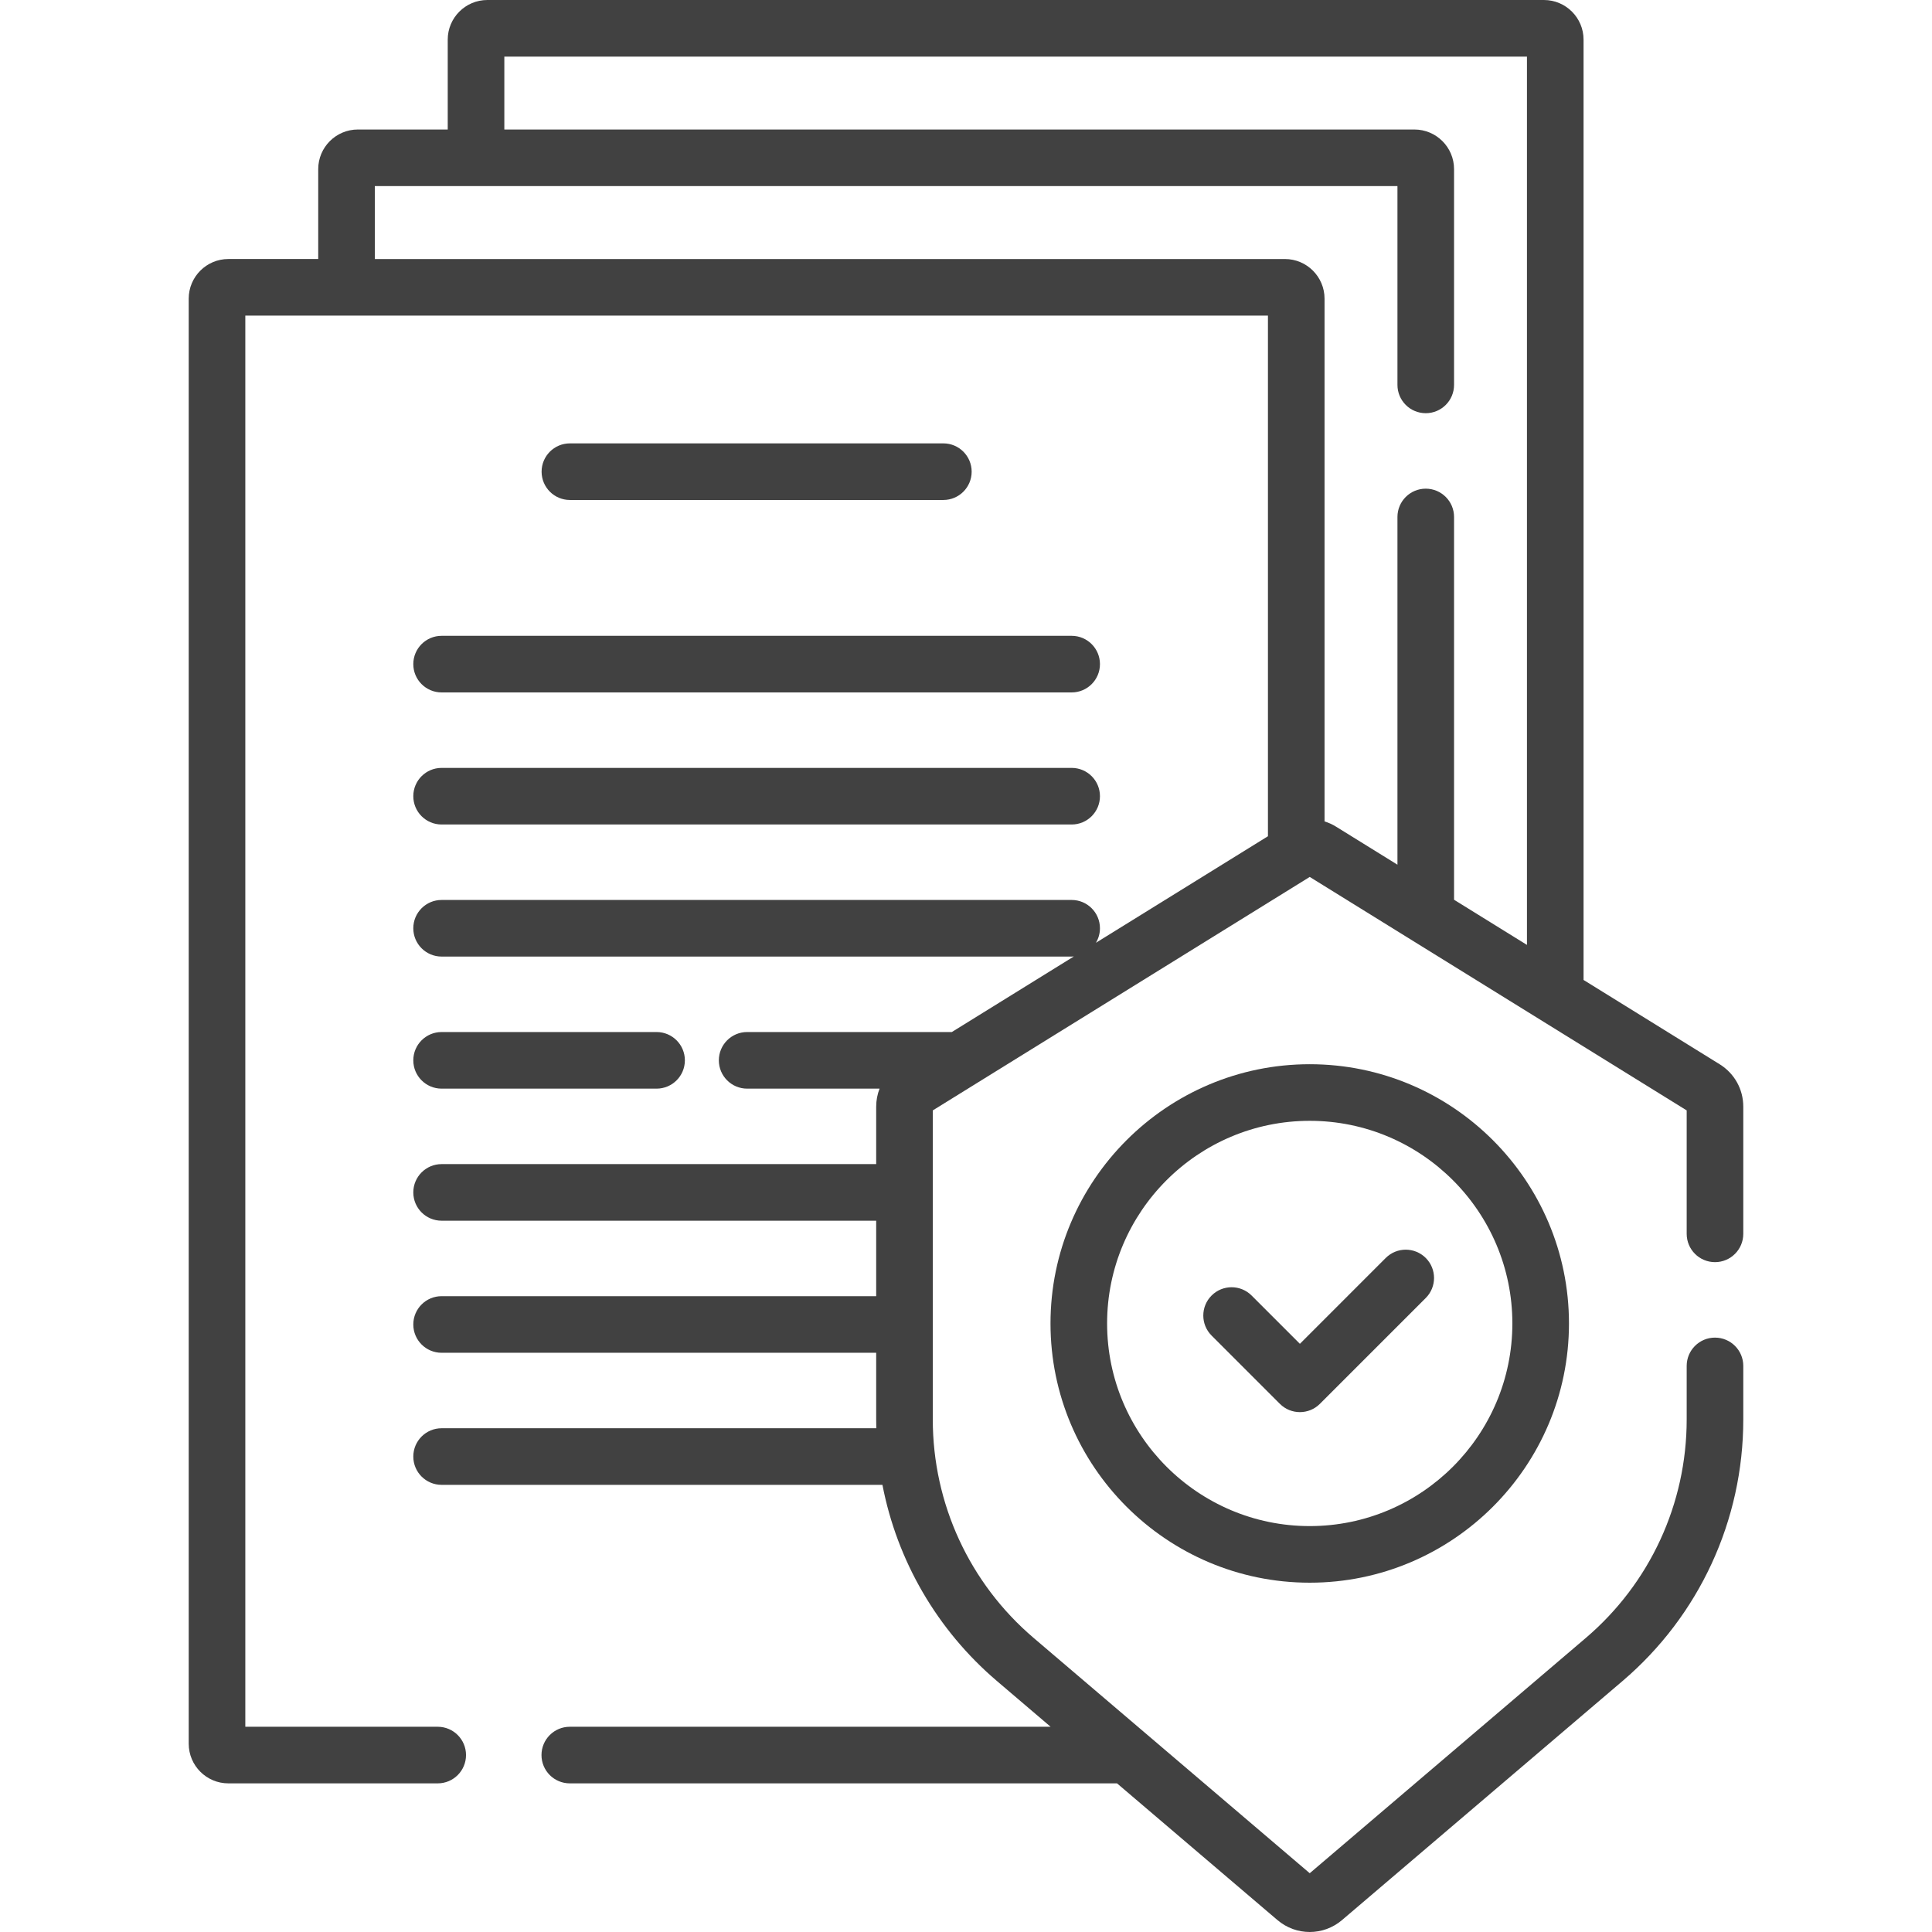
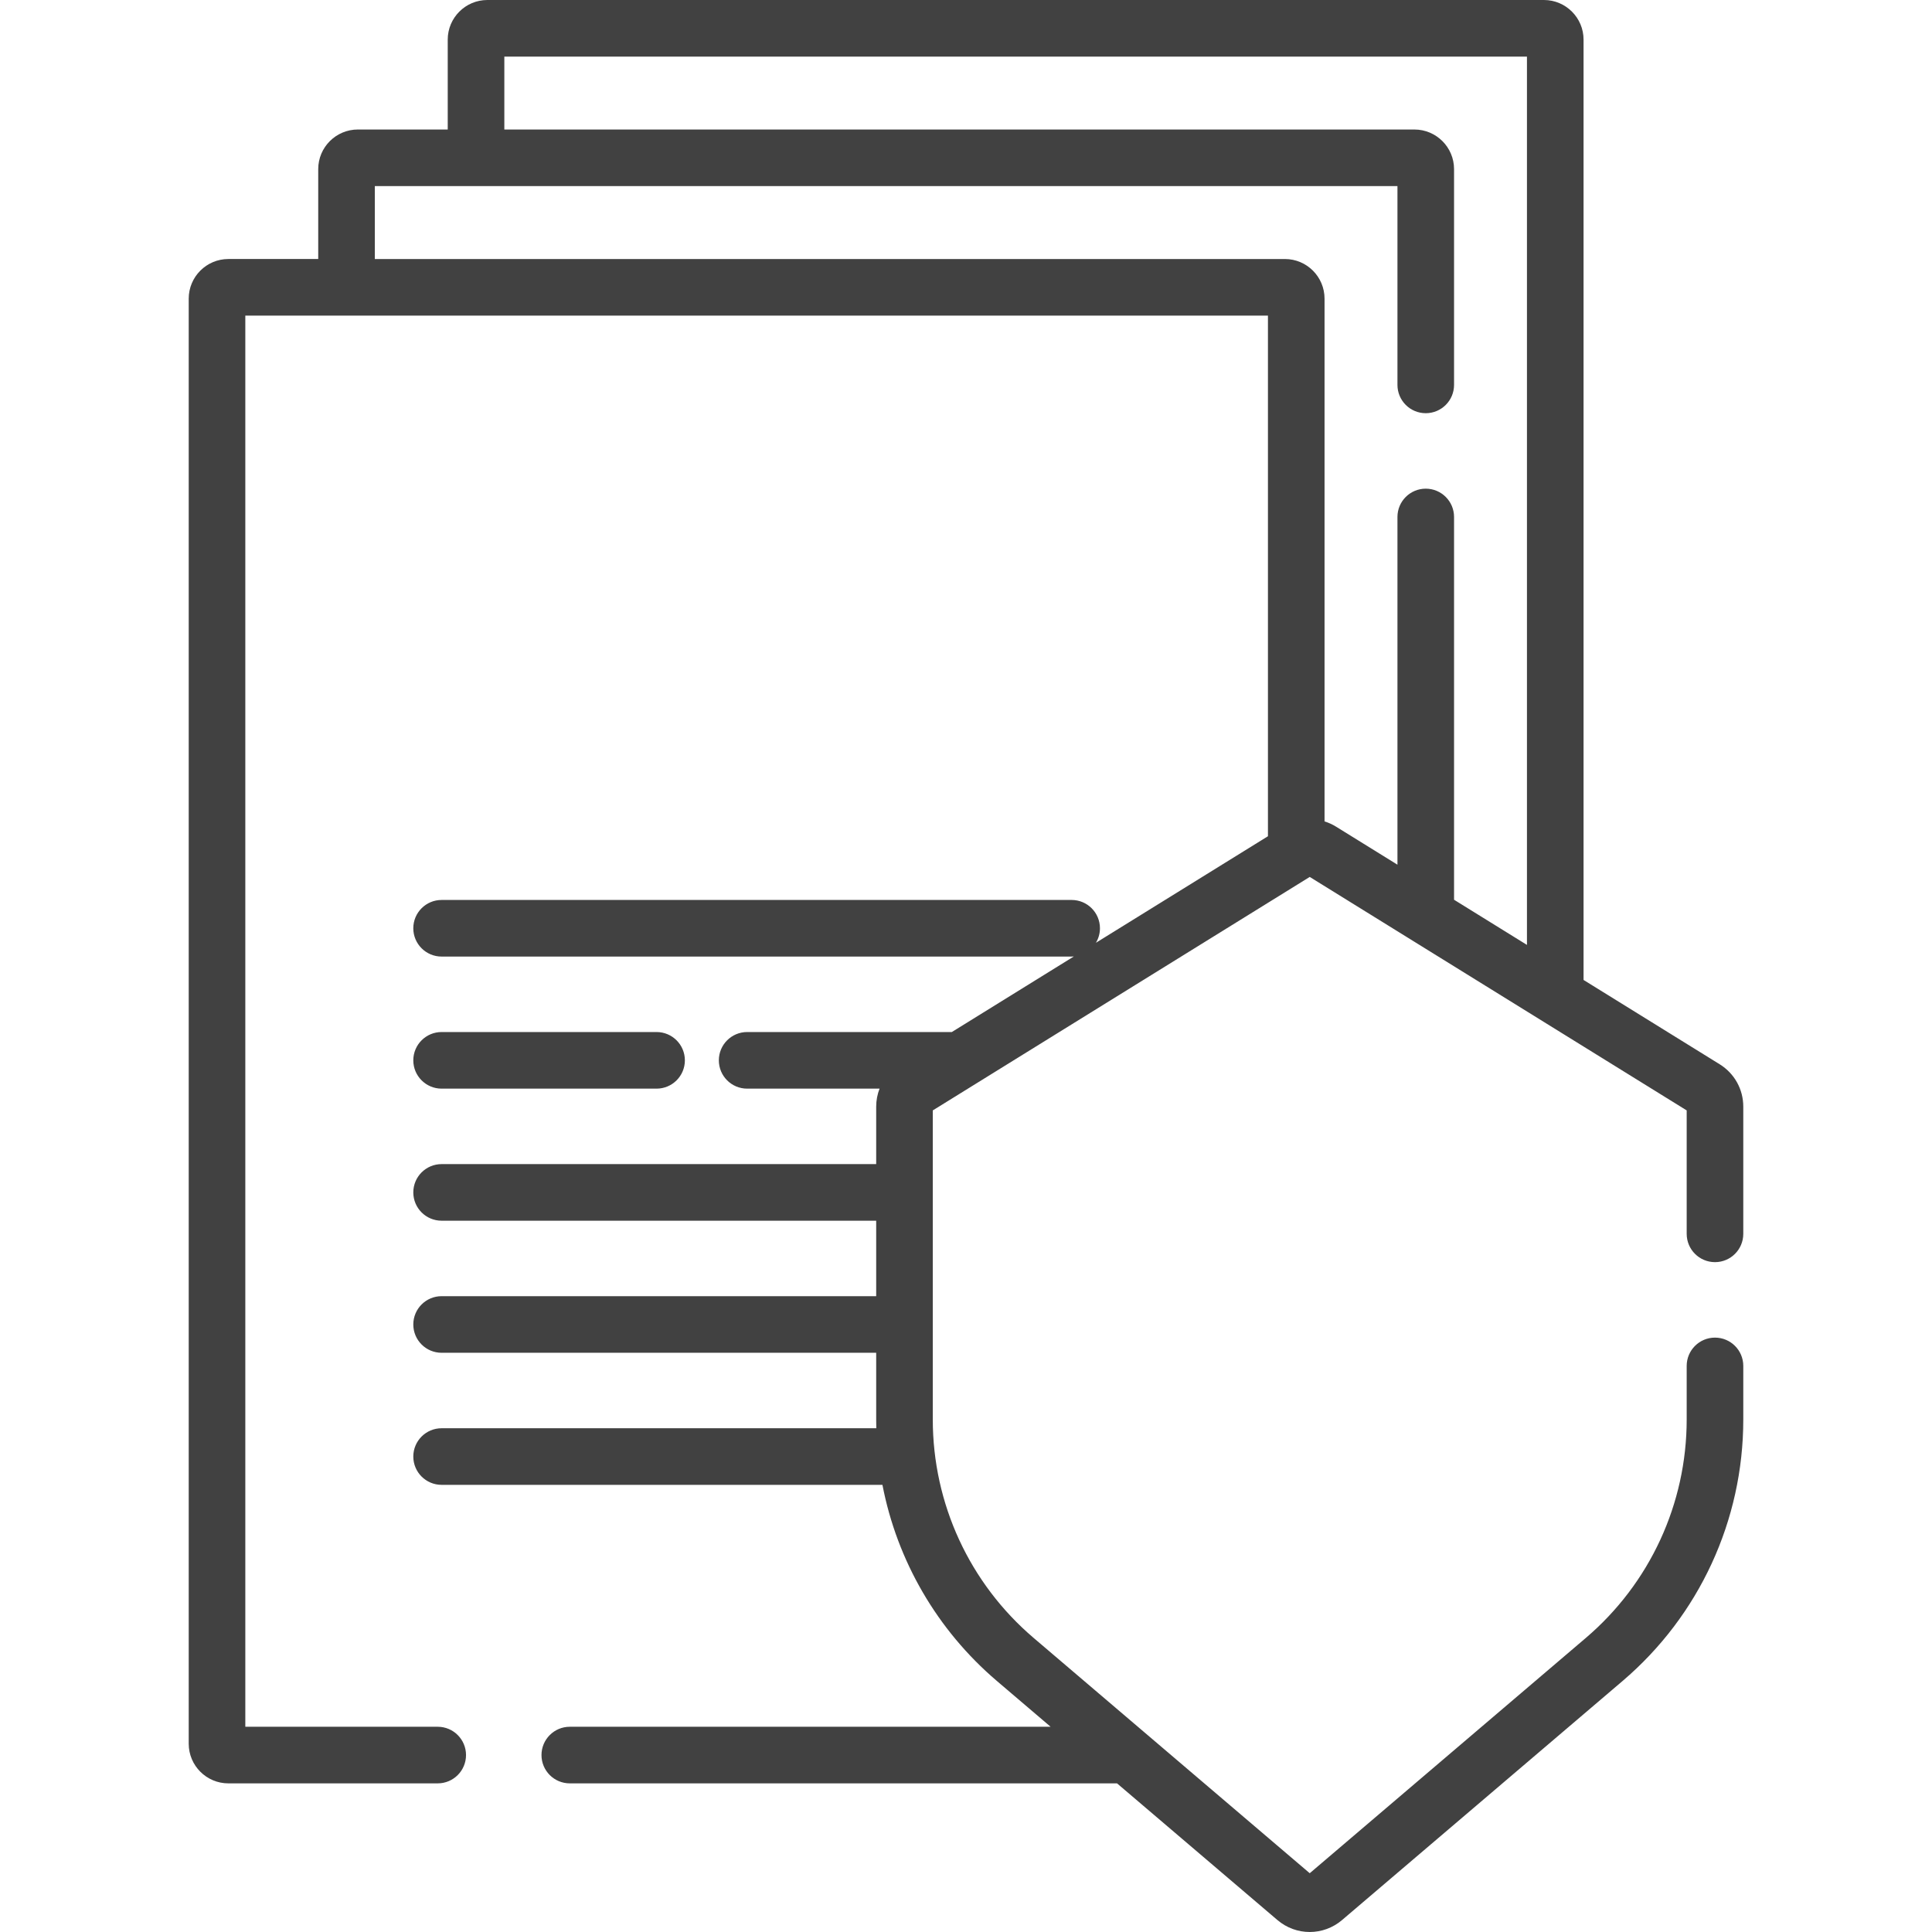
<svg xmlns="http://www.w3.org/2000/svg" id="Capa_1" enable-background="new 0 0 512 512" height="512" viewBox="0 0 512 512" width="512">
  <g>
    <g>
-       <path d="m250 132.5c4.142 0 7.5-3.358 7.5-7.5s-3.358-7.5-7.5-7.5h-98.971c-4.142 0-7.5 3.358-7.5 7.5s3.358 7.5 7.5 7.5z" fill="#414141" />
-       <path d="m109.529 176c0 4.142 3.358 7.5 7.5 7.5h166.971c4.143 0 7.5-3.358 7.5-7.5s-3.357-7.5-7.5-7.5h-166.971c-4.142 0-7.5 3.358-7.5 7.5z" fill="#414141" />
-       <path d="m117.029 218.5h166.971c4.143 0 7.5-3.358 7.5-7.5s-3.357-7.5-7.5-7.5h-166.971c-4.142 0-7.5 3.358-7.5 7.5s3.358 7.5 7.5 7.5z" fill="#414141" />
      <path d="m117.029 288.5h56.971c4.142 0 7.5-3.358 7.5-7.5s-3.358-7.5-7.5-7.5h-56.971c-4.142 0-7.5 3.358-7.5 7.5s3.358 7.5 7.5 7.5z" fill="#414141" />
      <path d="m454.488 334.482c4.143 0 7.5-3.358 7.5-7.5v-33.704c0-4.609-2.34-8.811-6.259-11.239l-36.07-22.341v-249.198c0-5.79-4.71-10.5-10.5-10.5h-280.006c-5.79 0-10.5 4.71-10.5 10.5v23.821h-23.821c-5.79 0-10.5 4.71-10.5 10.5v23.821h-23.82c-5.79 0-10.5 4.71-10.5 10.5v382.968c0 5.79 4.71 10.5 10.5 10.5h55.488c4.142 0 7.5-3.358 7.5-7.5s-3.358-7.5-7.5-7.5h-50.988v-373.968h271.006v137.971l-45.59 28.237c.676-1.126 1.072-2.44 1.072-3.85 0-4.142-3.357-7.5-7.5-7.5h-166.971c-4.142 0-7.5 3.358-7.5 7.5s3.358 7.5 7.5 7.5h166.971c.197 0 .389-.015.582-.029l-32.338 20.029h-54.244c-4.142 0-7.5 3.358-7.5 7.5s3.358 7.5 7.5 7.5h35.091c-.578 1.497-.893 3.109-.893 4.779v15.221h-115.169c-4.142 0-7.5 3.358-7.5 7.5s3.358 7.5 7.5 7.5h115.168v20h-115.168c-4.142 0-7.5 3.358-7.5 7.5s3.358 7.5 7.5 7.5h115.168v17.68c0 .775.012 1.548.032 2.32h-115.2c-4.142 0-7.5 3.358-7.5 7.5s3.358 7.5 7.5 7.5h116.825c3.884 20.107 14.471 38.462 30.34 51.985l14.228 12.125h-127.422c-4.142 0-7.5 3.358-7.5 7.5s3.358 7.5 7.5 7.5h145.024l42.495 36.214c2.483 2.117 5.529 3.175 8.574 3.175s6.091-1.059 8.574-3.175l74.325-63.34c20.334-17.328 31.996-42.589 31.996-69.305v-14.197c0-4.142-3.357-7.5-7.5-7.5s-7.5 3.358-7.5 7.5v14.197c0 22.315-9.741 43.415-26.725 57.888l-73.171 62.356-73.17-62.356c-16.984-14.473-26.725-35.573-26.725-57.888v-81.91l99.895-61.873 99.896 61.873v32.712c0 4.144 3.358 7.501 7.5 7.501zm-103.47-116.802v-138.538c0-5.79-4.71-10.5-10.5-10.5h-241.186v-19.321h271.007v52.679c0 4.142 3.357 7.5 7.5 7.5s7.5-3.358 7.5-7.5v-57.179c0-5.79-4.71-10.5-10.5-10.5h-241.186v-19.321h271.006v235.408l-19.32-11.967v-101.441c0-4.142-3.357-7.5-7.5-7.5s-7.5 3.358-7.5 7.5v92.151l-16.286-10.087c-.967-.599-1.987-1.055-3.035-1.384z" fill="#414141" />
-       <path d="m278.394 350.73c0 37.881 30.818 68.7 68.699 68.7 37.882 0 68.7-30.818 68.7-68.7s-30.818-68.7-68.7-68.7c-37.881 0-68.699 30.819-68.699 68.7zm122.399 0c0 29.61-24.09 53.7-53.7 53.7-29.609 0-53.699-24.089-53.699-53.7s24.09-53.7 53.699-53.7c29.61 0 53.7 24.09 53.7 53.7z" fill="#414141" />
-       <path d="m331.69 343.329c-2.928-2.929-7.677-2.929-10.606 0s-2.929 7.678 0 10.606l18.098 18.097c1.465 1.464 3.385 2.197 5.304 2.197s3.839-.732 5.304-2.197l28.051-28.051c2.929-2.929 2.929-7.678 0-10.606-2.93-2.929-7.678-2.929-10.607 0l-22.747 22.748z" fill="#414141" />
    </g>
  </g>
</svg>